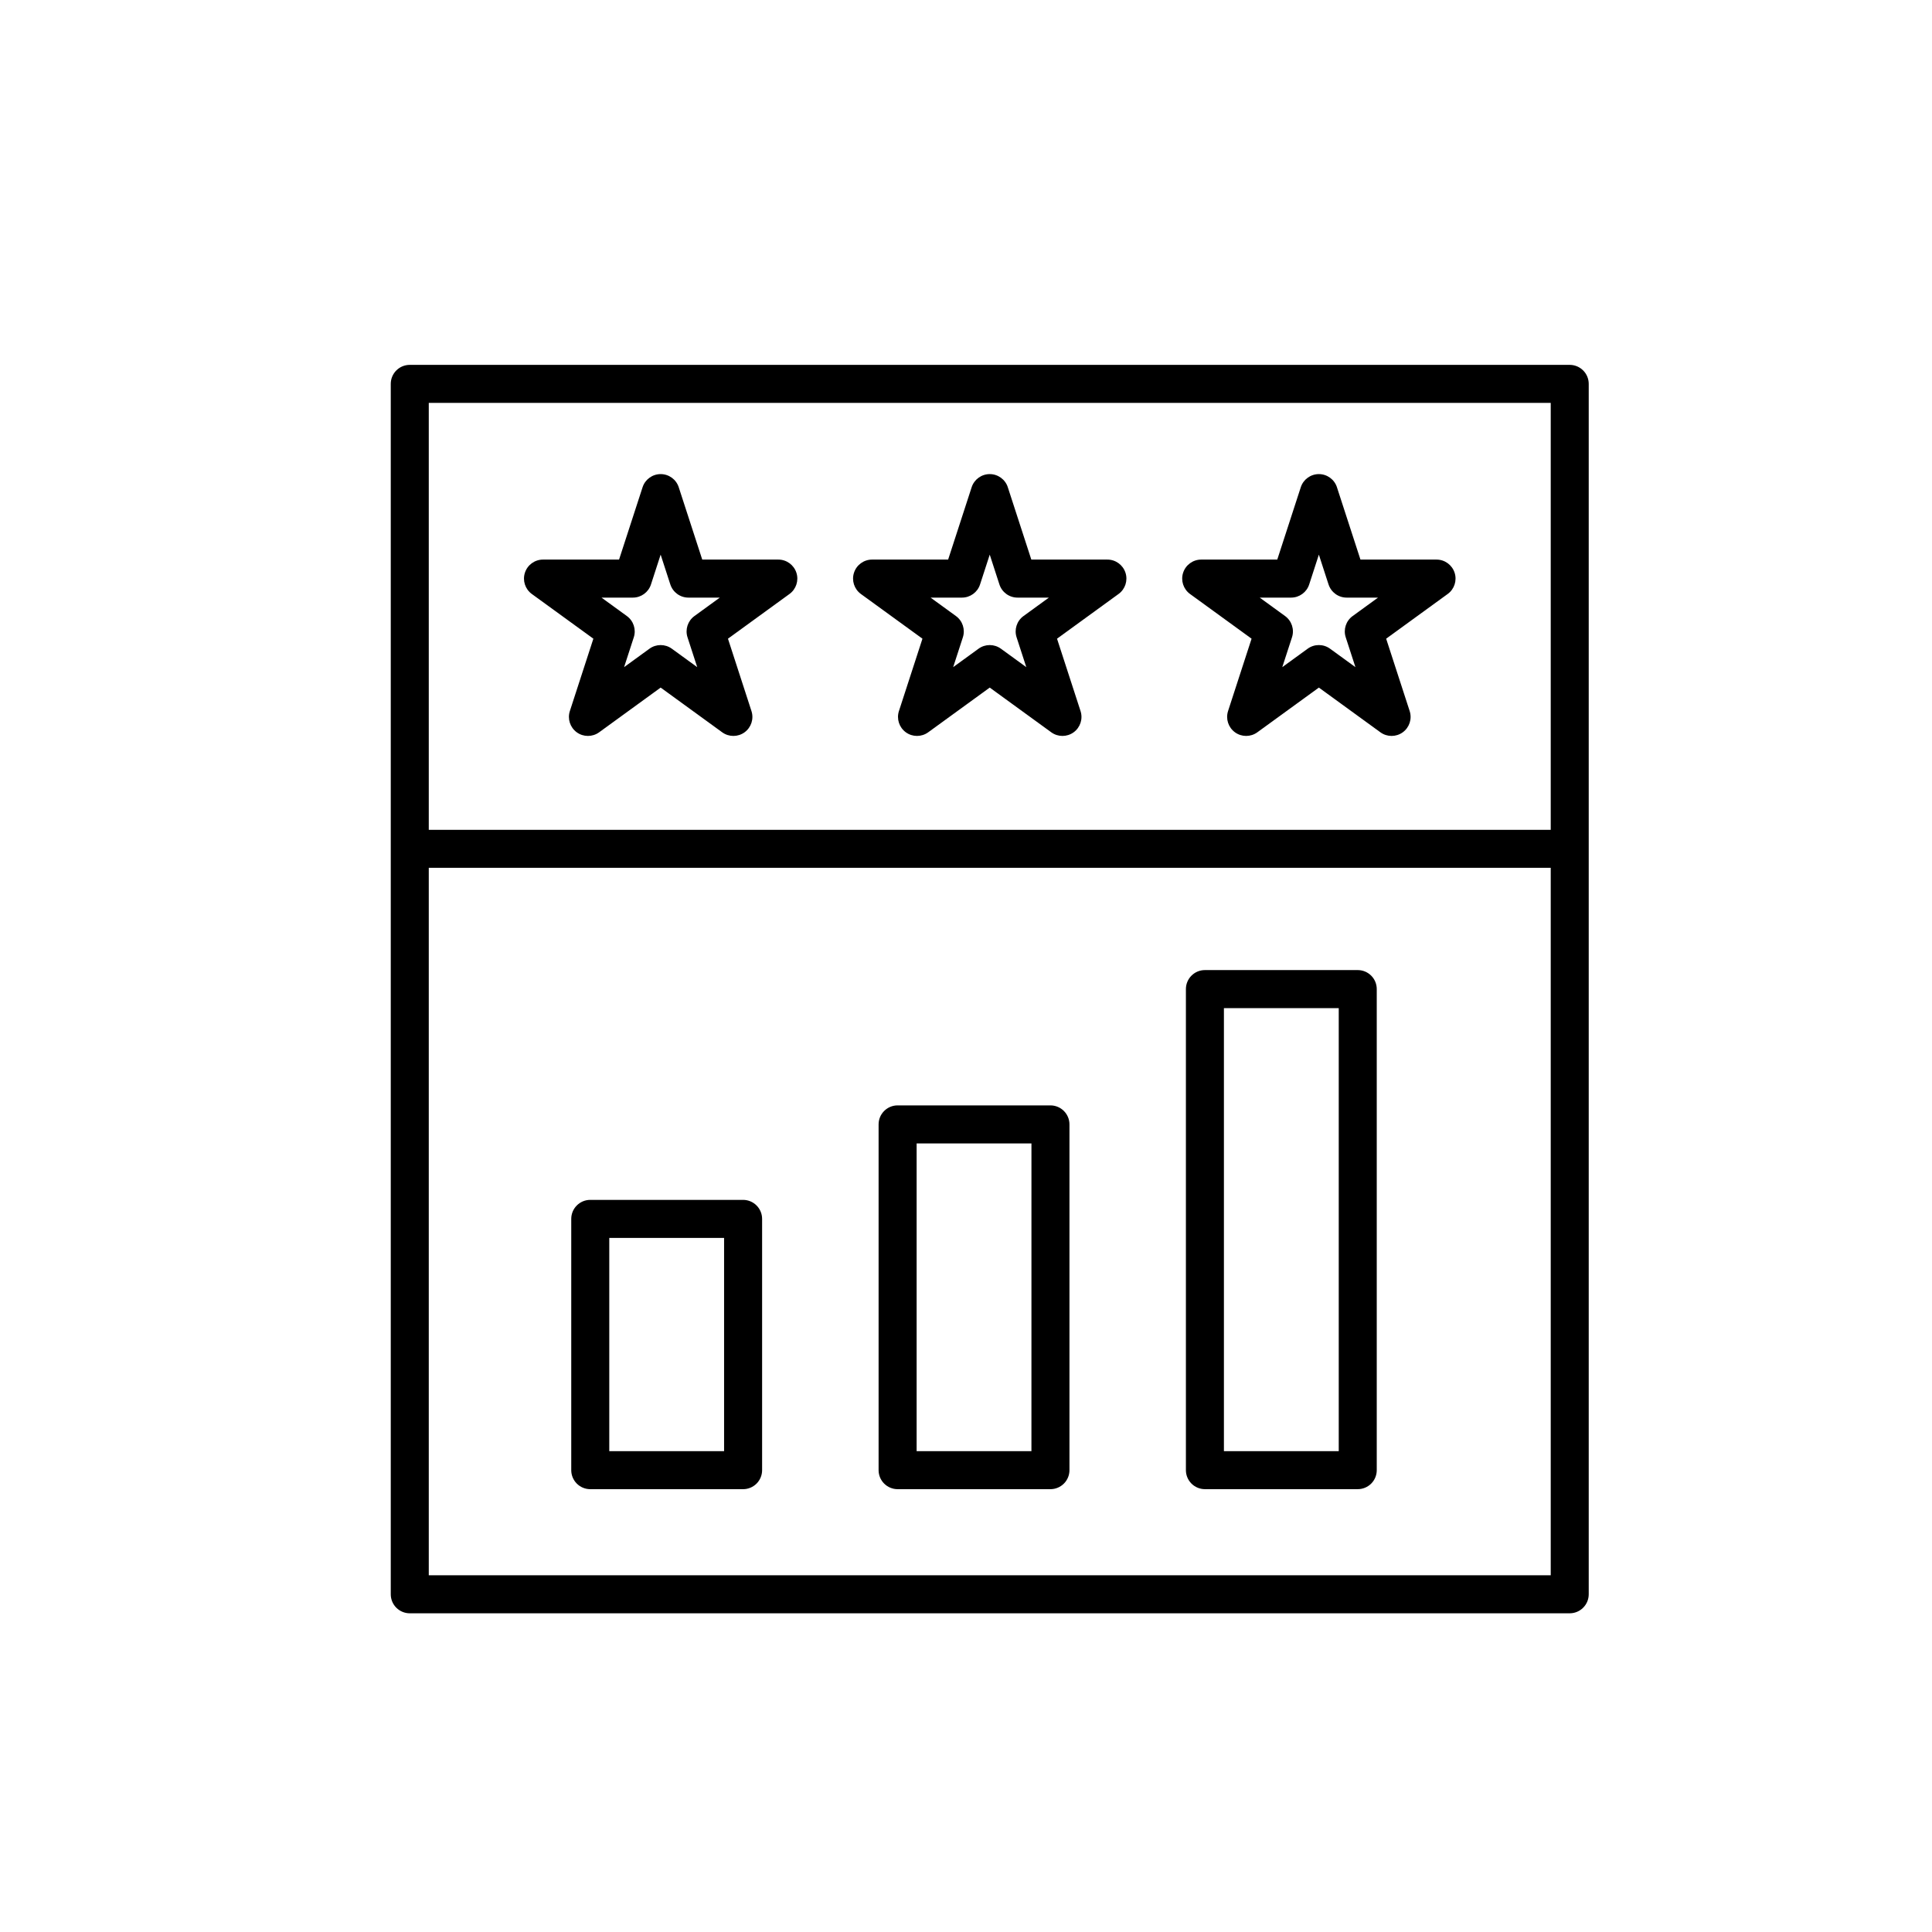
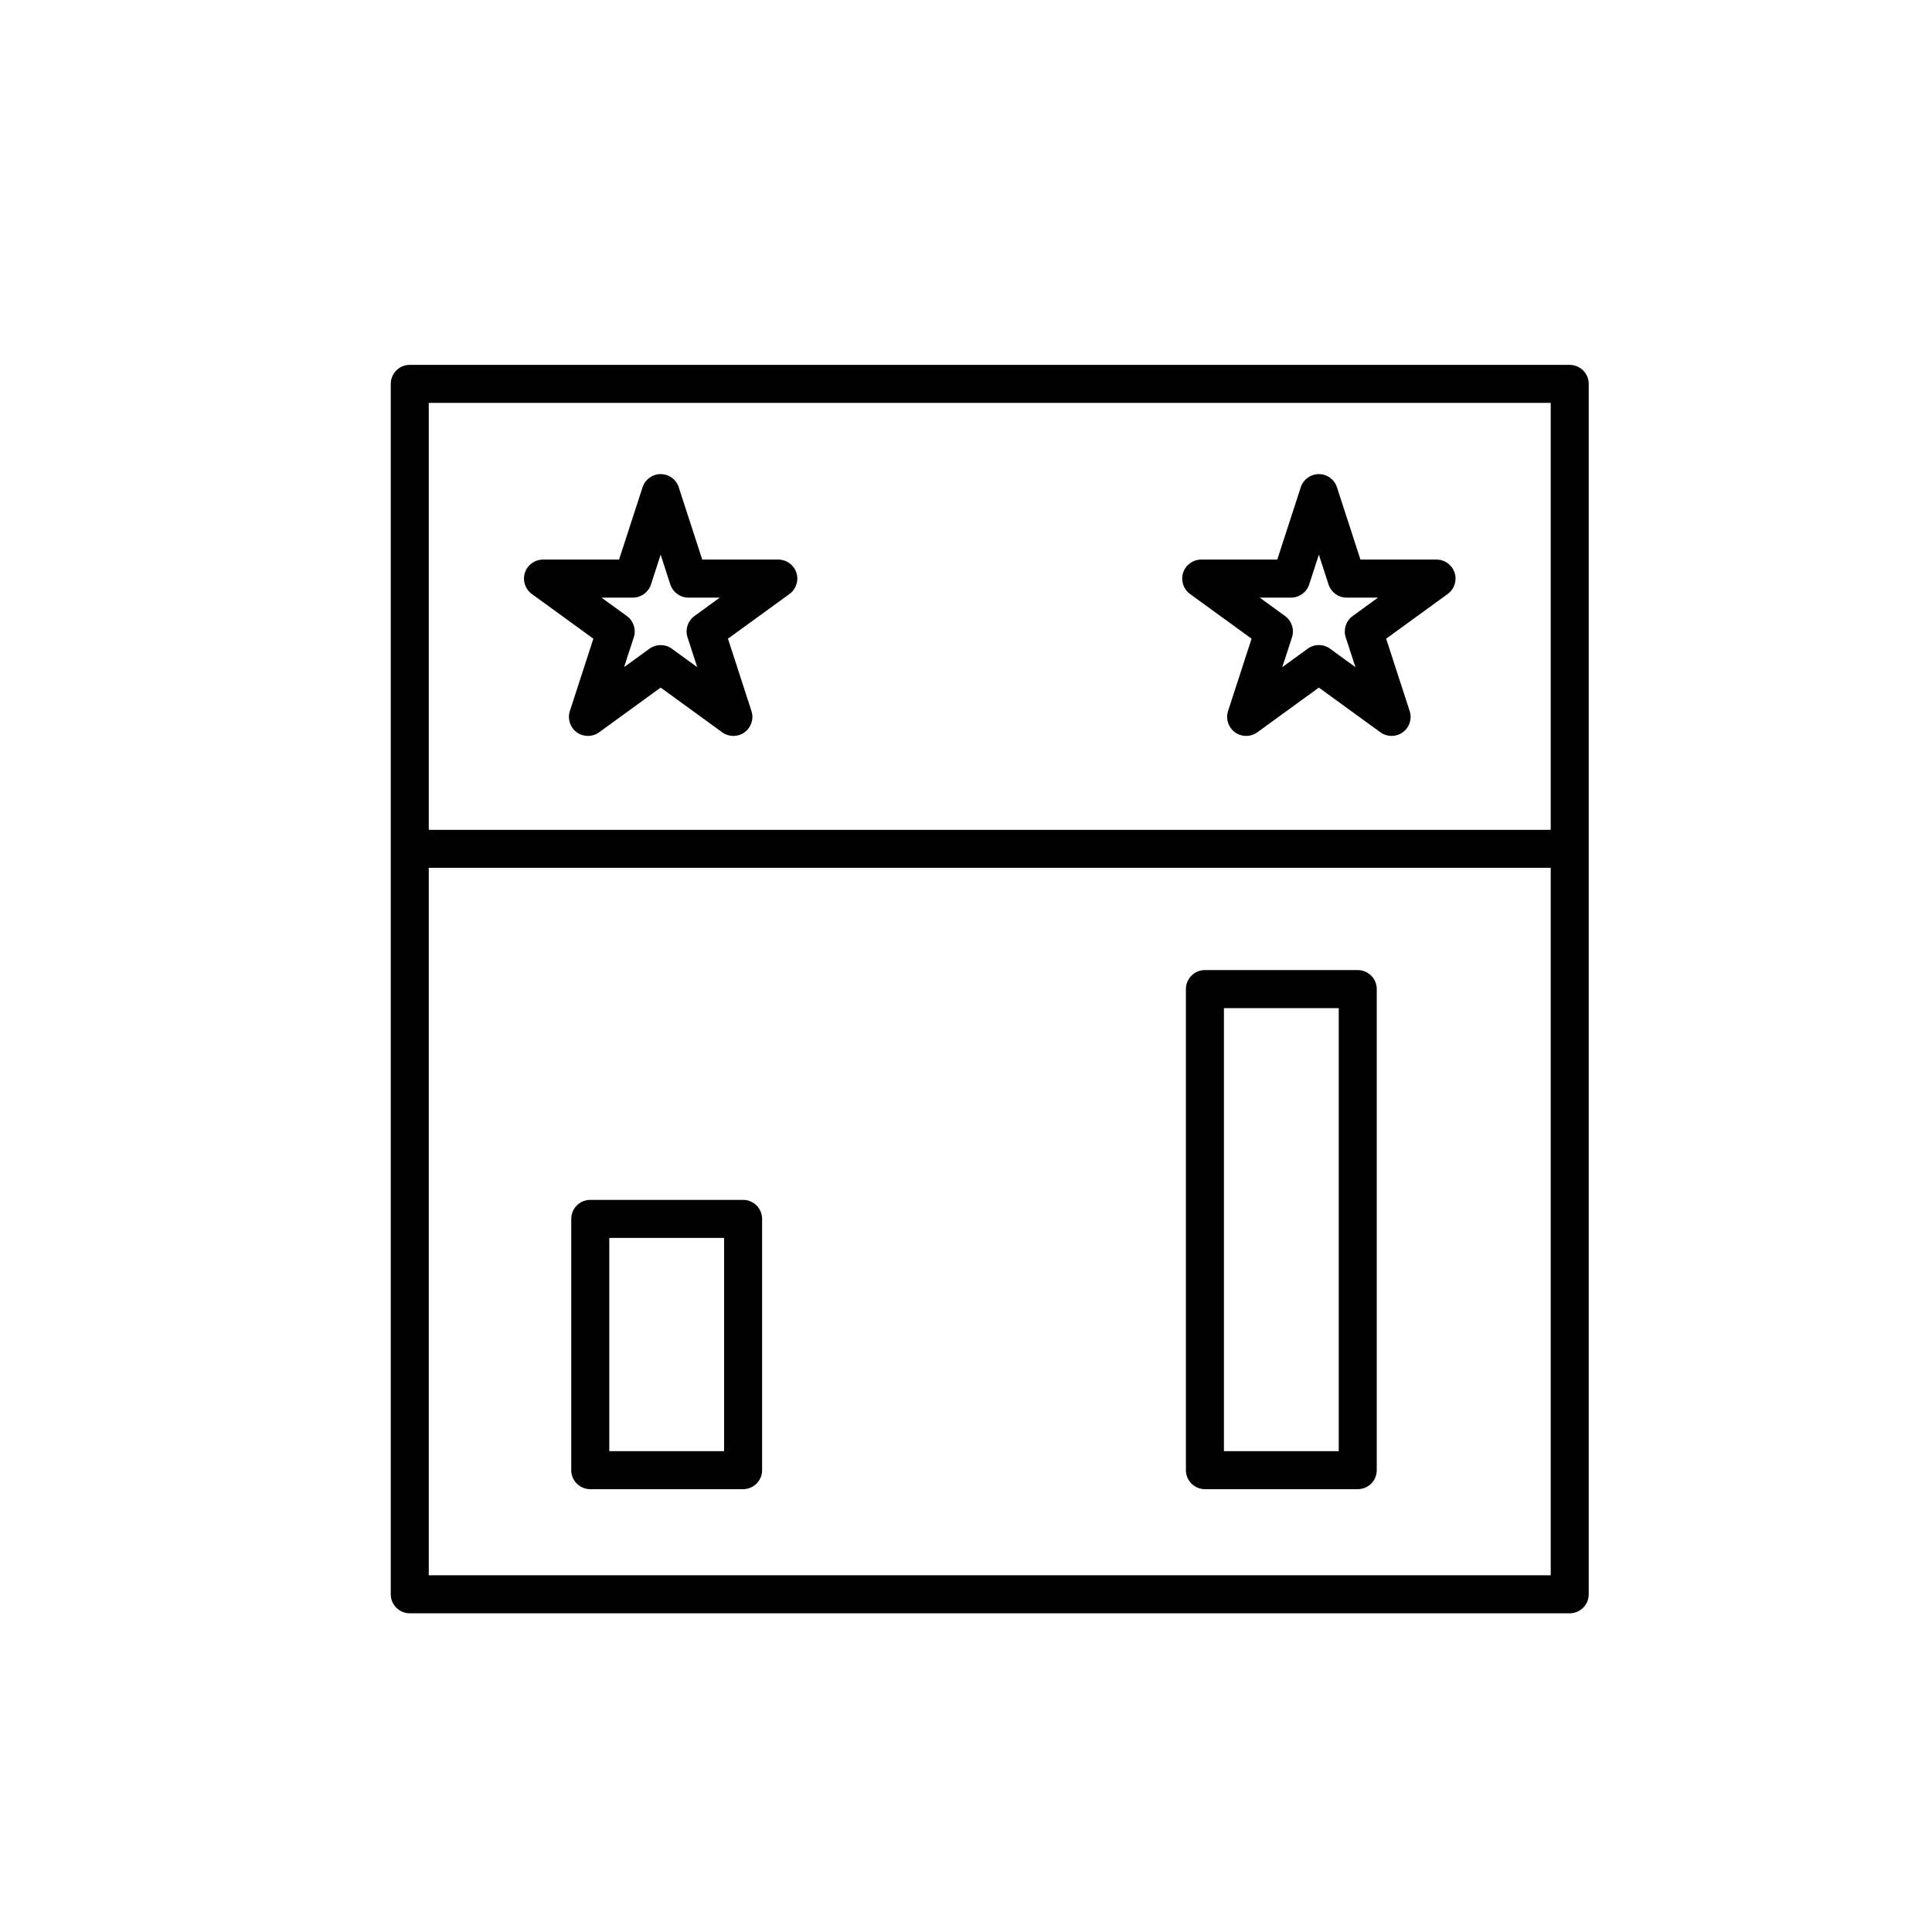
<svg xmlns="http://www.w3.org/2000/svg" fill="#000000" width="800px" height="800px" version="1.1" viewBox="144 144 512 512">
  <g>
    <path d="m252.59 571.54h307.4c1.336 0 2.617-0.531 3.562-1.477 0.945-0.945 1.477-2.227 1.477-3.562v-320.77c0-1.336-0.531-2.617-1.477-3.562-0.945-0.945-2.227-1.477-3.562-1.477h-307.4c-2.781 0-5.035 2.258-5.035 5.039v320.77c0 1.336 0.527 2.617 1.473 3.562 0.945 0.945 2.227 1.477 3.562 1.477zm5.039-10.078v-187.48h297.33v187.48zm297.33-310.69v113.14h-297.33v-113.14z" />
    <path d="m301.25 313.26-6.231 19.176c-0.676 2.074 0.062 4.348 1.828 5.633 1.766 1.281 4.156 1.281 5.926 0l16.309-11.852 16.309 11.852c1.766 1.281 4.16 1.281 5.926 0 1.766-1.285 2.504-3.559 1.828-5.633l-6.227-19.176 16.309-11.852-0.004 0.004c1.766-1.285 2.508-3.559 1.832-5.633-0.676-2.078-2.609-3.484-4.793-3.484h-20.16l-6.231-19.172h0.004c-0.676-2.074-2.609-3.481-4.793-3.481-2.184 0-4.117 1.406-4.793 3.481l-6.231 19.172h-20.156c-2.184 0-4.121 1.406-4.793 3.484-0.676 2.074 0.062 4.348 1.828 5.633zm10.473-10.887c2.18 0 4.117-1.406 4.789-3.481l2.566-7.906 2.566 7.906h0.004c0.676 2.074 2.609 3.481 4.793 3.481h8.316l-6.727 4.887c-1.766 1.285-2.504 3.559-1.832 5.633l2.57 7.906-6.727-4.887c-1.766-1.281-4.156-1.281-5.922 0l-6.727 4.887 2.57-7.906c0.676-2.074-0.066-4.348-1.832-5.633l-6.727-4.887z" />
-     <path d="m388.46 313.26-6.231 19.172-0.004 0.004c-0.672 2.074 0.066 4.348 1.832 5.633 1.766 1.281 4.156 1.281 5.922 0l16.312-11.852 16.309 11.852c1.766 1.281 4.156 1.281 5.926 0 1.766-1.285 2.504-3.559 1.828-5.633l-6.231-19.176 16.309-11.852v0.004c1.766-1.285 2.508-3.559 1.832-5.633-0.676-2.078-2.609-3.484-4.793-3.484h-20.16l-6.231-19.172h0.004c-0.676-2.074-2.609-3.481-4.793-3.481s-4.117 1.406-4.793 3.481l-6.231 19.172h-20.156c-2.184 0-4.121 1.406-4.793 3.484-0.676 2.074 0.062 4.348 1.828 5.633zm10.473-10.887c2.18 0 4.117-1.406 4.789-3.481l2.57-7.906 2.566 7.906c0.676 2.074 2.609 3.481 4.793 3.481h8.316l-6.727 4.887h-0.004c-1.766 1.285-2.504 3.559-1.828 5.633l2.57 7.906-6.727-4.887c-1.766-1.281-4.156-1.281-5.922 0l-6.727 4.887 2.57-7.906c0.672-2.074-0.066-4.348-1.832-5.633l-6.727-4.887z" />
    <path d="m475.68 313.26-6.231 19.172v0.004c-0.672 2.074 0.066 4.348 1.832 5.633 1.766 1.281 4.156 1.281 5.922 0l16.312-11.852 16.309 11.852c1.766 1.281 4.156 1.281 5.922 0 1.77-1.285 2.508-3.559 1.832-5.633l-6.231-19.176 16.309-11.852v0.004c1.766-1.285 2.508-3.559 1.832-5.633-0.676-2.078-2.609-3.484-4.793-3.484h-20.16l-6.231-19.172h0.004c-0.676-2.074-2.609-3.481-4.793-3.481-2.184 0-4.117 1.406-4.793 3.481l-6.231 19.172h-20.156c-2.184 0-4.121 1.406-4.793 3.484-0.676 2.074 0.062 4.348 1.828 5.633zm10.477-10.887c2.18 0 4.117-1.406 4.789-3.481l2.566-7.906 2.566 7.906h0.004c0.676 2.074 2.609 3.481 4.793 3.481h8.316l-6.727 4.887h-0.004c-1.766 1.285-2.504 3.559-1.828 5.633l2.57 7.906-6.727-4.887c-1.766-1.285-4.156-1.285-5.926 0l-6.727 4.887 2.57-7.906c0.676-2.074-0.062-4.348-1.828-5.633l-6.727-4.887z" />
    <path d="m340.93 461.98h-40.504c-2.781 0-5.039 2.258-5.039 5.039v66.594c0 1.336 0.531 2.617 1.477 3.562 0.945 0.941 2.227 1.473 3.562 1.473h40.504c1.336 0 2.617-0.531 3.562-1.473 0.945-0.945 1.477-2.227 1.477-3.562v-66.594c0-1.336-0.531-2.617-1.477-3.562-0.945-0.945-2.227-1.477-3.562-1.477zm-5.039 66.594h-30.426v-56.516h30.426z" />
-     <path d="m422.38 436.94h-40.504c-2.781 0-5.039 2.258-5.039 5.039v91.629c0 1.34 0.531 2.621 1.477 3.562 0.945 0.945 2.227 1.477 3.562 1.477h40.504c1.336 0 2.617-0.531 3.562-1.477 0.945-0.941 1.477-2.223 1.477-3.562v-91.629c0-1.336-0.531-2.617-1.477-3.562-0.945-0.945-2.227-1.477-3.562-1.477zm-5.039 91.629-30.426 0.004v-81.555h30.43z" />
    <path d="m503.82 401.08h-40.504c-2.785 0-5.039 2.258-5.039 5.039v127.49c0 1.336 0.531 2.617 1.477 3.562 0.945 0.941 2.227 1.473 3.562 1.473h40.504c1.336 0 2.617-0.531 3.562-1.473 0.945-0.945 1.473-2.227 1.473-3.562v-127.49c0-1.336-0.527-2.617-1.473-3.562-0.945-0.945-2.227-1.477-3.562-1.477zm-5.039 127.49-30.43 0.004v-117.41h30.43z" />
  </g>
</svg>